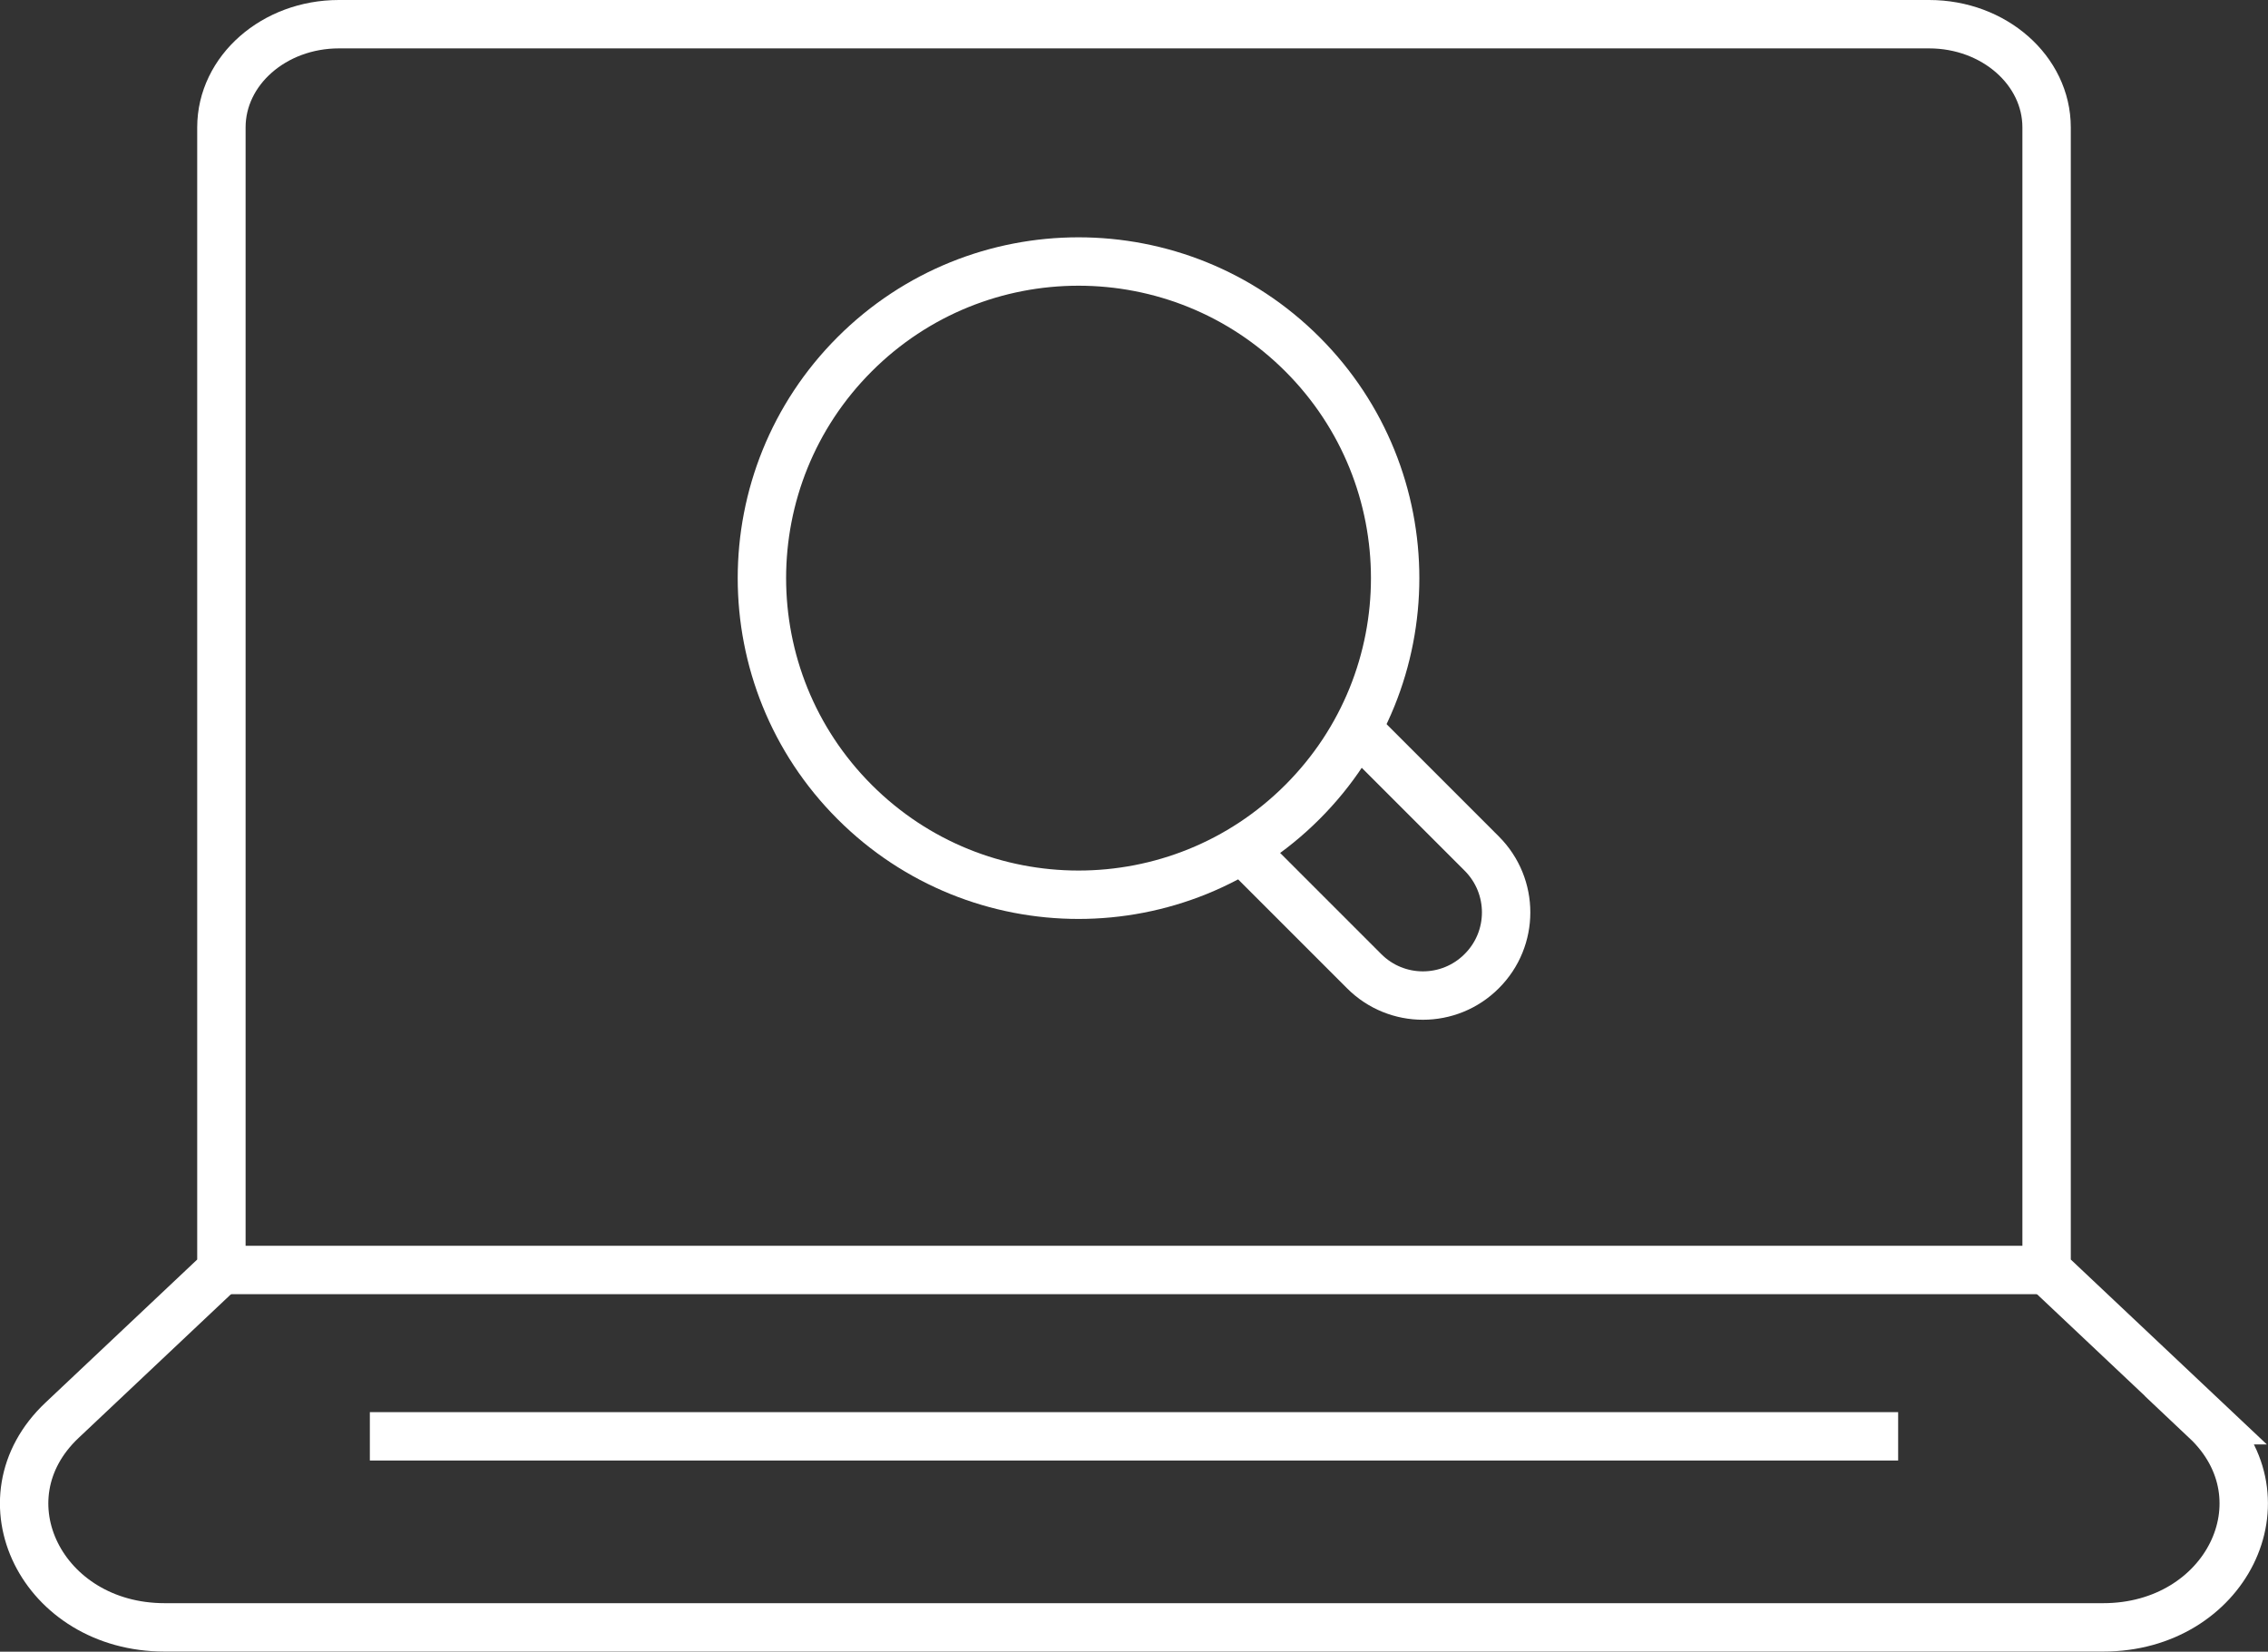
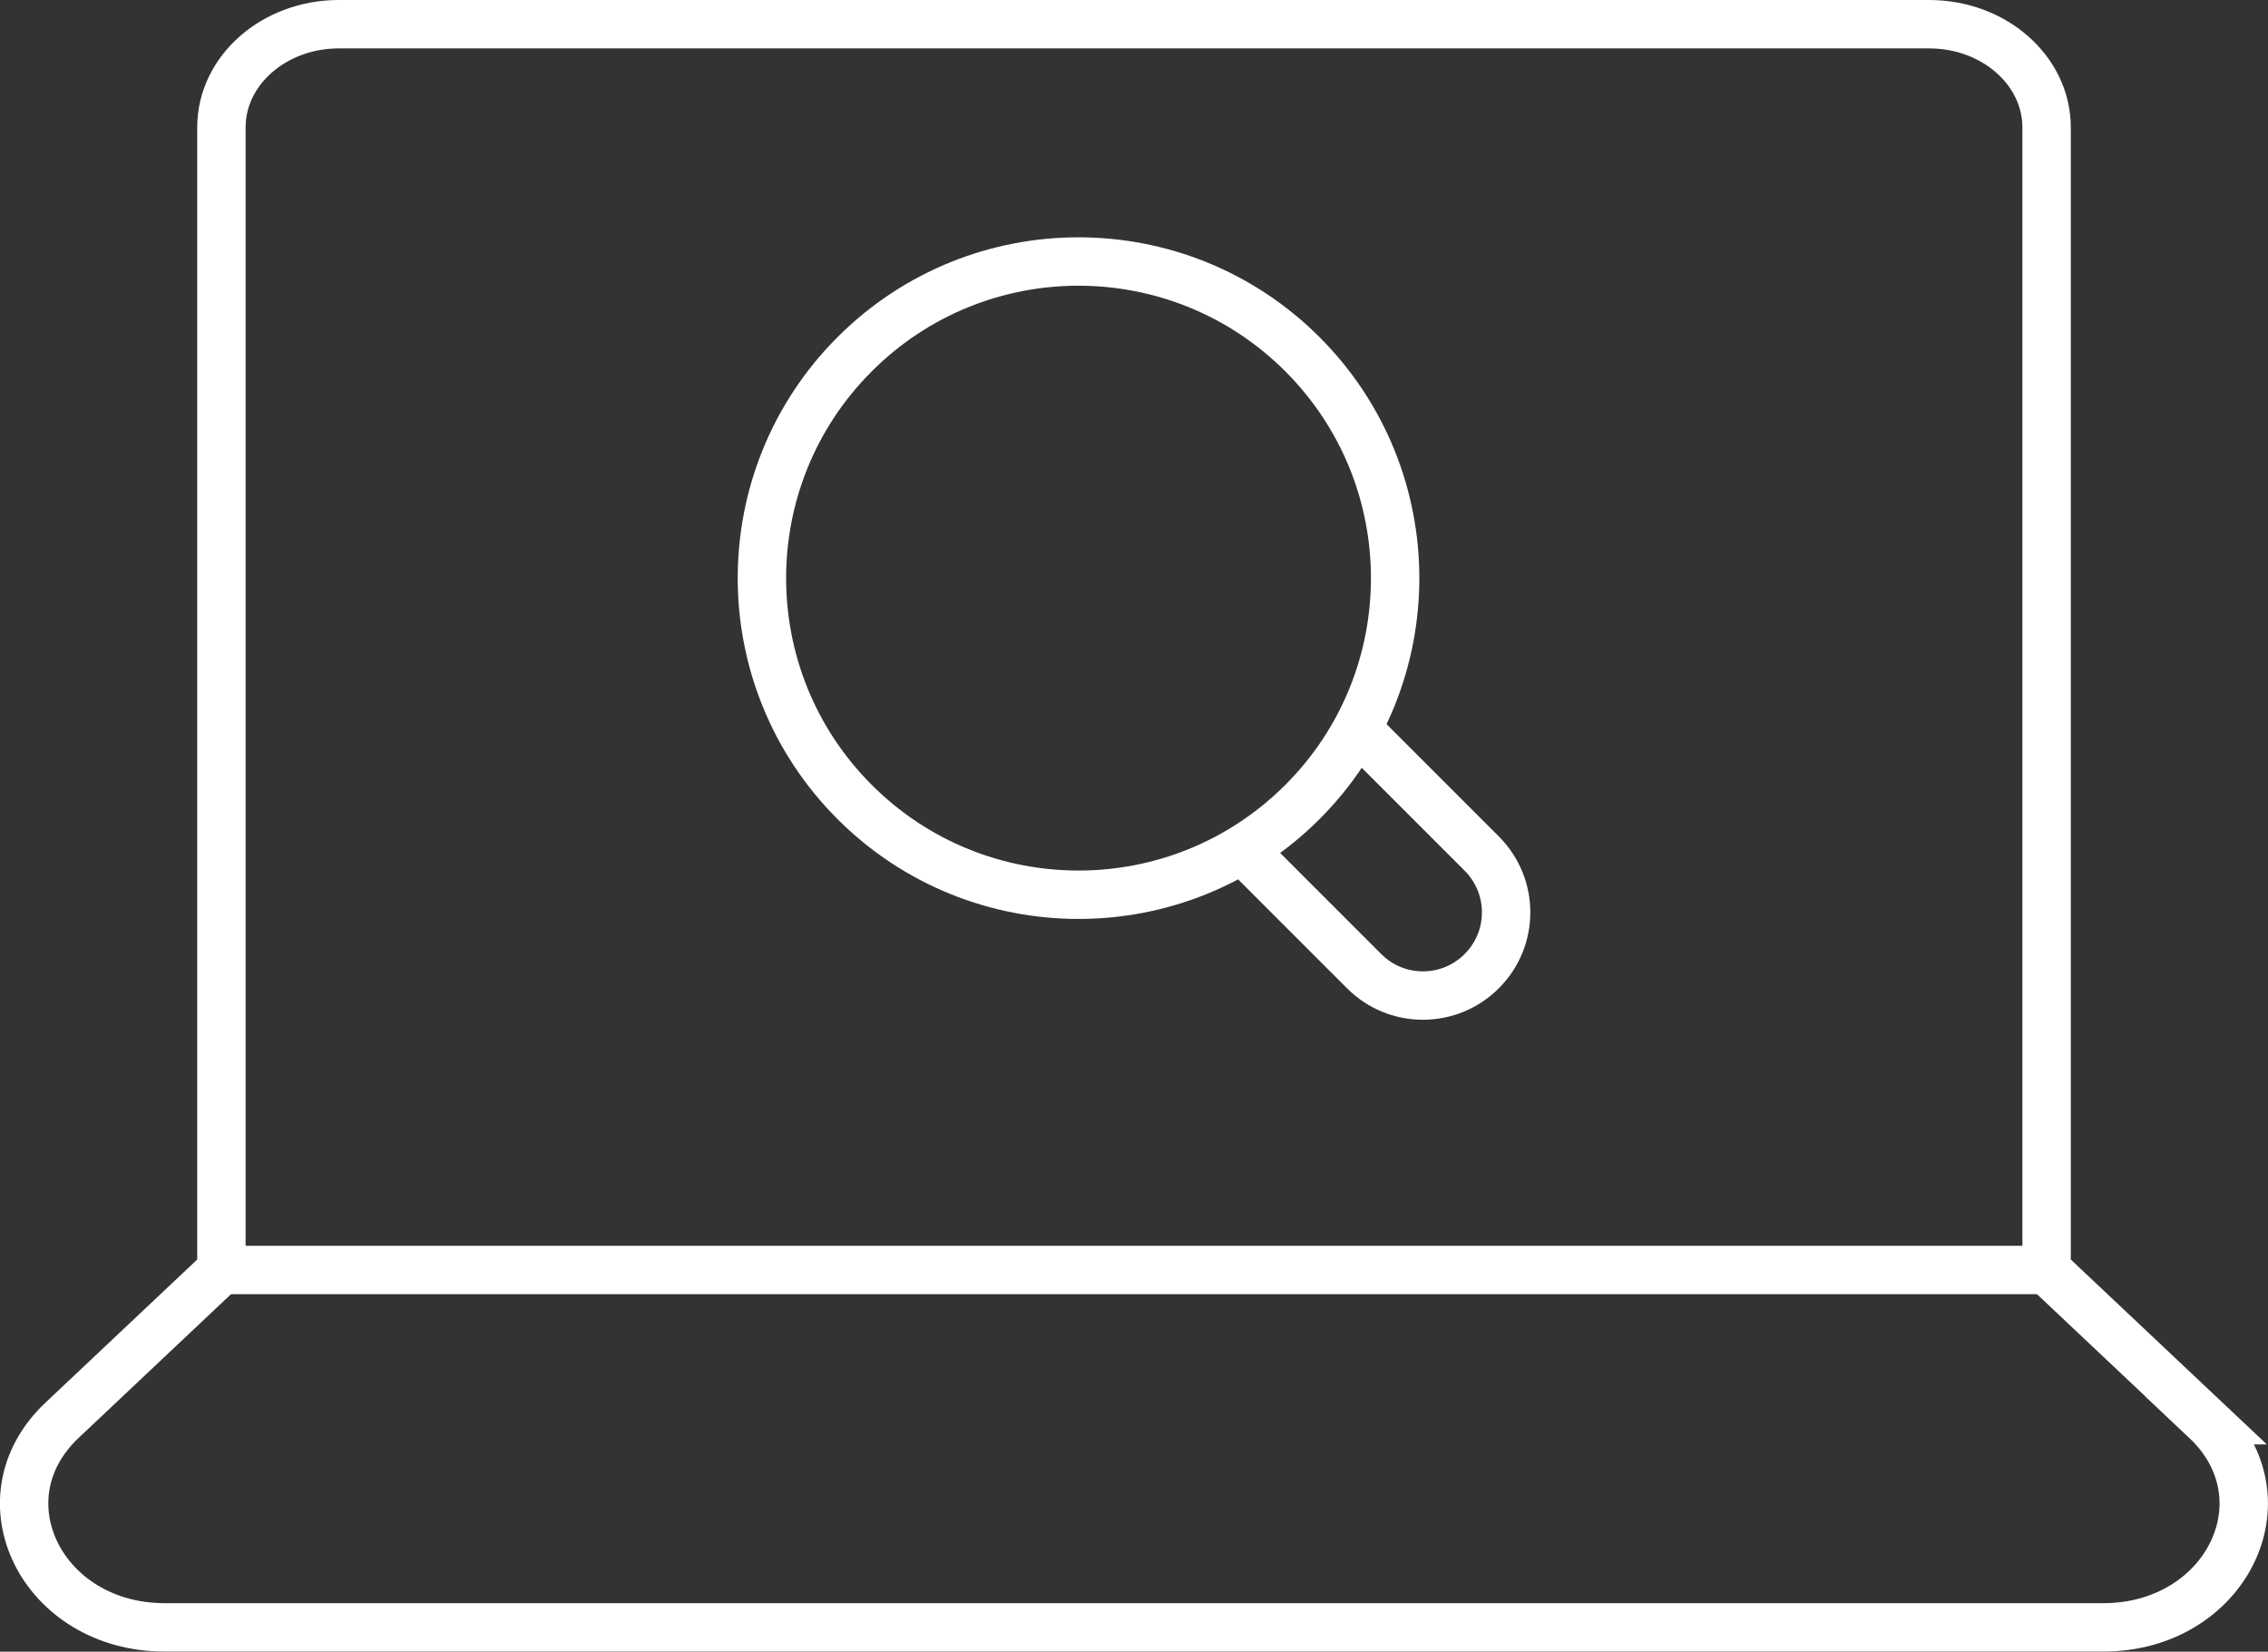
<svg xmlns="http://www.w3.org/2000/svg" id="Layer_2" viewBox="0 0 187.46 136.52">
  <rect x="0" y="0" width="187.46" height="136.52" fill="#333333" stroke="none" />
  <defs>
    <style>.cls-1{fill:none;stroke:#fff;stroke-miterlimit:10;stroke-width:4px;}</style>
  </defs>
  <g id="Layer_1-2">
    <path class="cls-1" d="M112.26,60.34l10.21,10.21c2.69,2.69,2.69,7.04,0,9.72-2.68,2.69-7.04,2.69-9.72,0l-10.07-10.07" />
    <path class="cls-1" d="M107.65,29.28c10.22,10.22,10.22,26.79,0,37.01s-26.79,10.22-37.01,0c-10.22-10.22-10.22-26.79,0-37.01,10.22-10.22,26.79-10.22,37.01,0Z" />
    <path class="cls-1" d="M182.33,117.39l-13.17-12.42V10.53c0-4.71-4.35-8.53-9.71-8.53H28.01c-5.36,0-9.71,3.82-9.71,8.53v94.44l-13.17,12.42c-6.91,6.51-1.65,17.12,8.48,17.12h160.23c10.13,0,15.39-10.61,8.48-17.12Z" />
    <line class="cls-1" x1="18.3" y1="104.97" x2="169.15" y2="104.97" />
-     <line class="cls-1" x1="30.57" y1="118.72" x2="156.89" y2="118.72" />
  </g>
</svg>